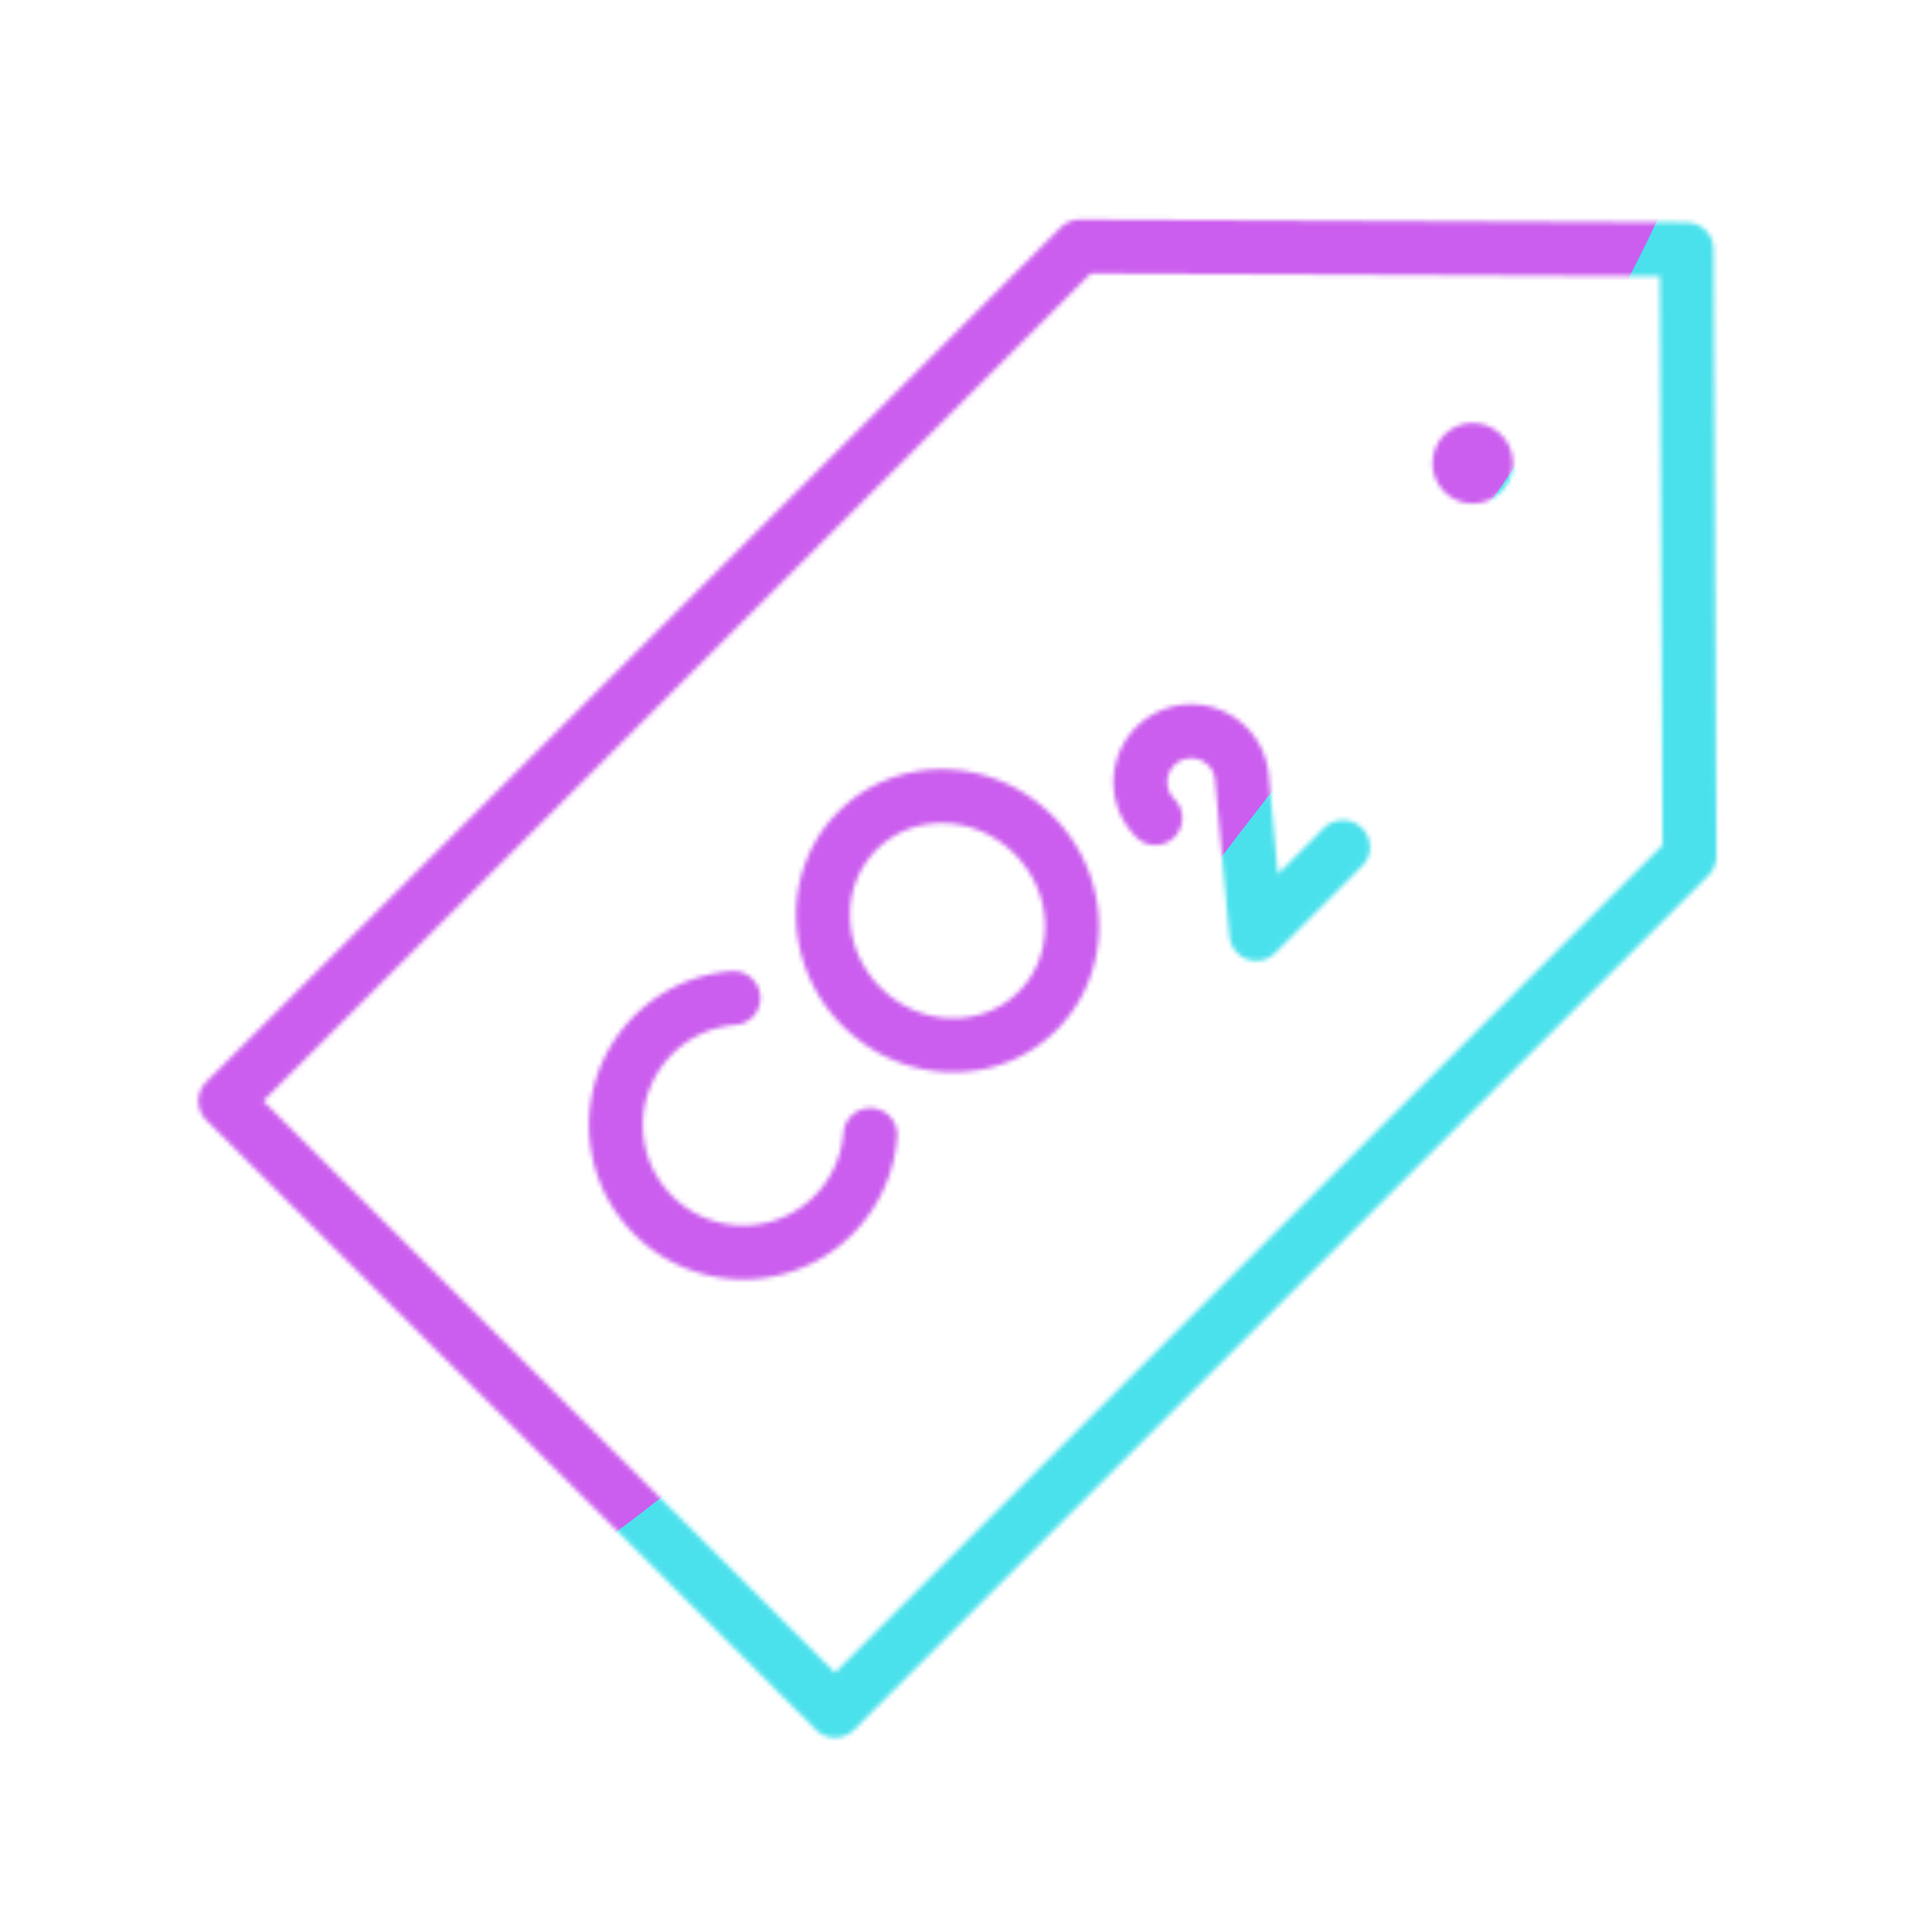
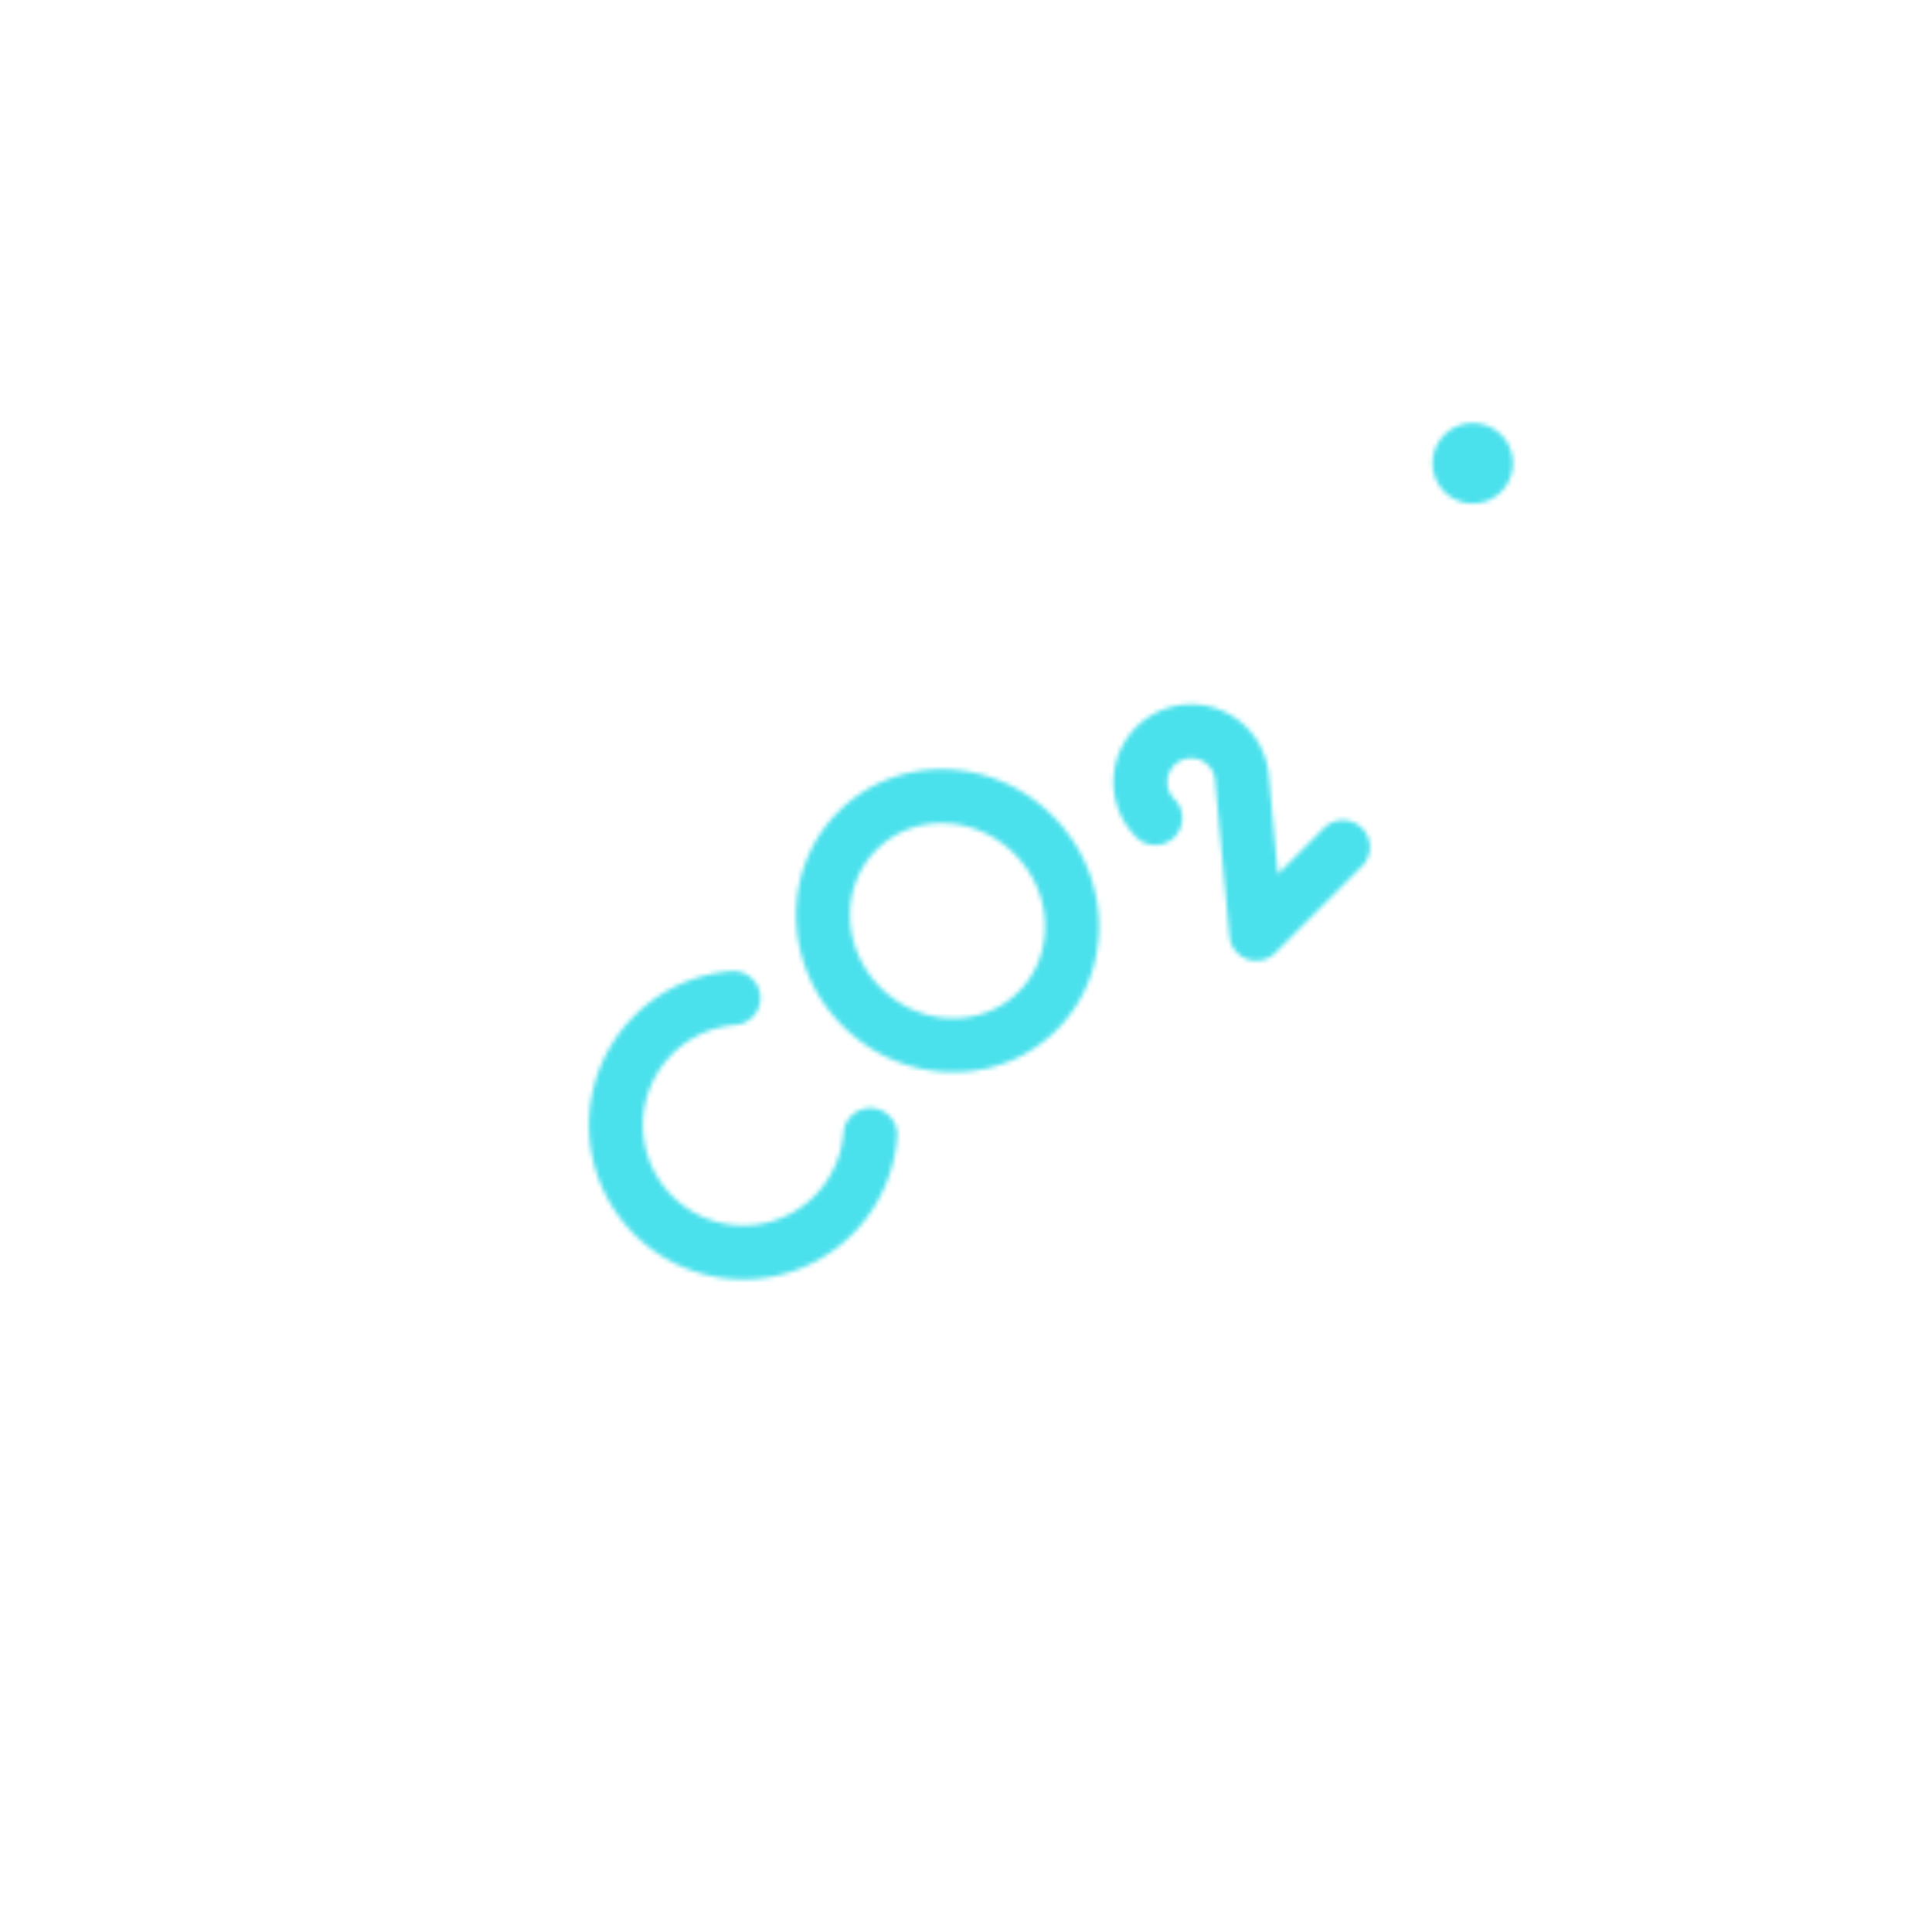
<svg xmlns="http://www.w3.org/2000/svg" xmlns:xlink="http://www.w3.org/1999/xlink" width="430" height="430" style="width:100%;height:100%;transform:translate3d(0,0,0);content-visibility:visible" viewBox="0 0 430 430">
  <defs>
    <clipPath id="m">
      <path d="M0 0h430v430H0z" />
    </clipPath>
    <clipPath id="t">
-       <path d="M0 0h430v430H0z" />
-     </clipPath>
+       </clipPath>
    <clipPath id="h">
      <path d="M0 0h430v430H0z" />
    </clipPath>
    <clipPath id="q">
      <path d="M0 0h430v430H0z" />
    </clipPath>
    <clipPath id="k">
      <path d="M0 0h430v430H0z" />
    </clipPath>
    <clipPath id="n">
      <path d="M0 0h430v430H0z" />
    </clipPath>
    <clipPath id="l">
      <path d="M0 0h430v430H0z" />
    </clipPath>
    <filter id="a" width="100%" height="100%" x="0%" y="0%" filterUnits="objectBoundingBox">
      <feComponentTransfer in="SourceGraphic">
        <feFuncA tableValues="1.0 0.0" type="table" />
      </feComponentTransfer>
    </filter>
    <filter id="c" width="100%" height="100%" x="0%" y="0%" filterUnits="objectBoundingBox">
      <feComponentTransfer in="SourceGraphic">
        <feFuncA tableValues="1.0 0.0" type="table" />
      </feComponentTransfer>
    </filter>
    <filter id="u" width="300%" height="300%" x="-100%" y="-100%">
      <feGaussianBlur result="filter_result_0" />
    </filter>
    <filter id="s" width="300%" height="300%" x="-100%" y="-100%">
      <feGaussianBlur result="filter_result_0" stdDeviation="52.5 52.5" />
    </filter>
    <filter id="o" width="300%" height="300%" x="-100%" y="-100%">
      <feGaussianBlur result="filter_result_0" />
    </filter>
    <mask id="j" mask-type="alpha">
      <g filter="url(#a)">
        <path fill="#fff" d="M0 0h430v430H0z" opacity="0" />
        <use xlink:href="#b" />
      </g>
    </mask>
    <mask id="i" mask-type="alpha">
      <g filter="url(#c)">
        <path fill="#fff" d="M0 0h430v430H0z" opacity="0" />
        <use xlink:href="#d" />
      </g>
    </mask>
    <mask id="v" mask-type="alpha">
      <use xlink:href="#e" />
    </mask>
    <mask id="r" mask-type="alpha">
      <use xlink:href="#f" />
    </mask>
    <mask id="p" mask-type="alpha">
      <use xlink:href="#g" />
    </mask>
    <g id="e" clip-path="url(#h)" style="display:none">
      <g mask="url(#i)" style="display:none">
        <path fill-opacity="0" stroke-linecap="round" stroke-linejoin="round" class="secondary" />
      </g>
      <g mask="url(#j)" style="display:none">
        <path fill-opacity="0" stroke-linecap="round" stroke-linejoin="round" class="primary" />
      </g>
      <path fill-opacity="0" stroke-linecap="round" stroke-linejoin="round" class="secondary" style="display:none" />
      <path fill-opacity="0" stroke-linecap="round" stroke-linejoin="round" class="primary" style="display:none" />
    </g>
    <g id="f" fill-opacity="0" stroke-linecap="round" stroke-linejoin="round" clip-path="url(#k)" style="display:block">
      <path stroke="#08A88A" stroke-width="12" d="M39.142-38.677a11.324 11.324 0 0 1-1.085-14.743 11.322 11.322 0 0 1 20.315 5.253l3.25 35.24 19.28-19.28m-135.66 33.59a28.349 28.349 0 0 0-17.84 48.311 28.355 28.355 0 0 0 29.867 6.548 28.35 28.35 0 0 0 18.443-24.389m36.319-66.8c11.071 11.071 11.483 28.609.919 39.173s-28.103 10.152-39.174-.919c-11.071-11.071-11.483-28.61-.919-39.174s28.103-10.151 39.174.92z" class="secondary" style="display:block" transform="translate(217.988 220.757)" />
-       <path stroke="#121331" stroke-width="10.7" d="M131.864-11.796-37.945 158.013-159.119 36.84 10.69-132.97l120.6.574.574 120.6z" class="primary" style="display:block" transform="matrix(1.12 0 0 1.12 228.346 203.786)" />
      <path stroke="#08A88A" stroke-width="16" d="M88.78-89.886s0 0 0 0" class="secondary" style="display:block" transform="matrix(1.12 0 0 1.12 228.346 203.786)" />
    </g>
    <g id="g" fill-opacity="0" stroke-linecap="round" stroke-linejoin="round" clip-path="url(#l)" style="display:none">
      <path class="secondary" style="display:none" />
      <path class="primary" style="display:none" />
-       <path class="secondary" style="display:none" />
    </g>
    <path id="b" style="display:none" />
    <path id="d" style="display:none" />
  </defs>
  <g clip-path="url(#m)">
    <g clip-path="url(#n)" filter="url(#o)" mask="url(#p)" style="display:none">
      <g class="design">
-         <path class="primary" />
-       </g>
+         </g>
      <g class="design">
        <path class="secondary" />
      </g>
    </g>
    <g clip-path="url(#q)" mask="url(#r)" style="display:block">
      <g filter="url(#s)" transform="rotate(-94 238.762 -16.565) scale(2.4)">
        <g class="design">
          <path fill="#4BE1EC" d="M0-250c137.975 0 250 112.025 250 250S137.975 250 0 250-250 137.975-250 0-137.975-250 0-250z" class="primary" />
        </g>
        <g class="design">
-           <path fill="#CB5EEE" d="M113.242-295.384c97.478 0 176.5 79.022 176.5 176.5s-79.022 176.5-176.5 176.5c-43.948 0-74.396-34.057-105.29-60.631-37.631-32.369-71.21-62.338-71.21-115.869 0-97.478 79.022-176.5 176.5-176.5z" class="secondary" />
-         </g>
+           </g>
      </g>
    </g>
    <g clip-path="url(#t)" filter="url(#u)" mask="url(#v)" style="display:none">
      <g class="design">
        <path class="primary" />
      </g>
      <g class="design">
        <path class="secondary" />
      </g>
    </g>
  </g>
</svg>